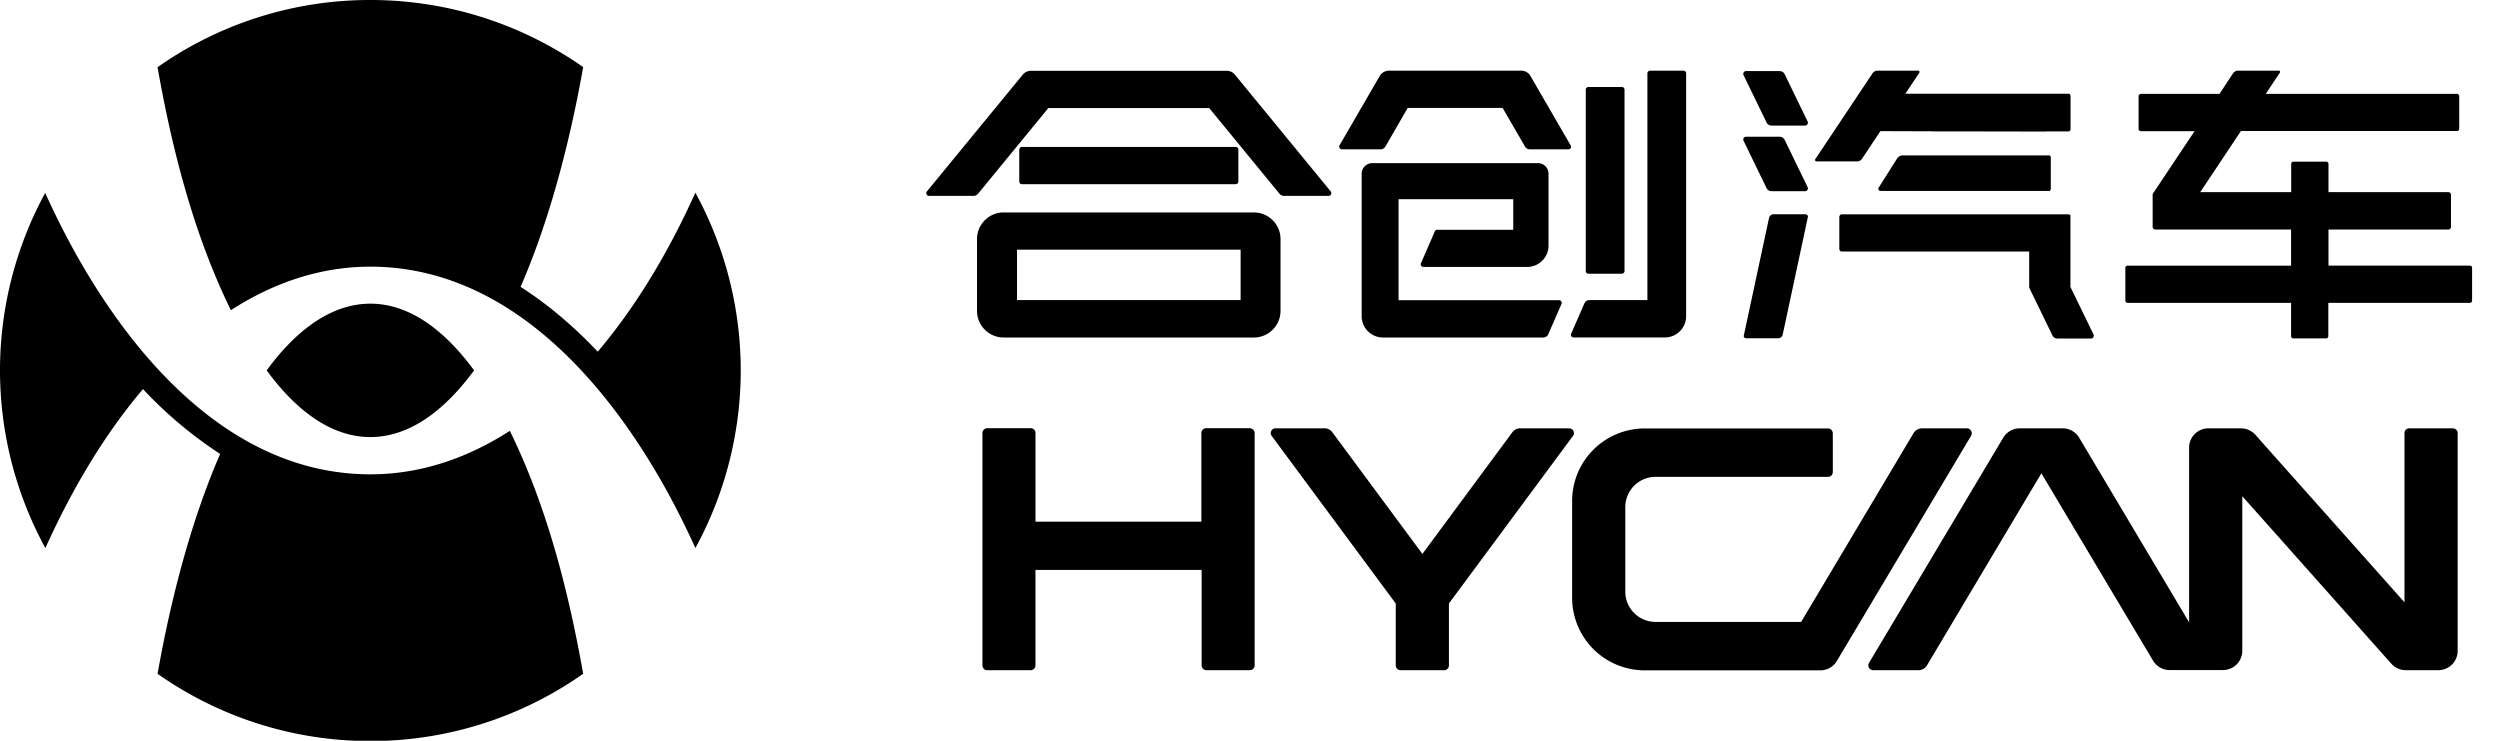
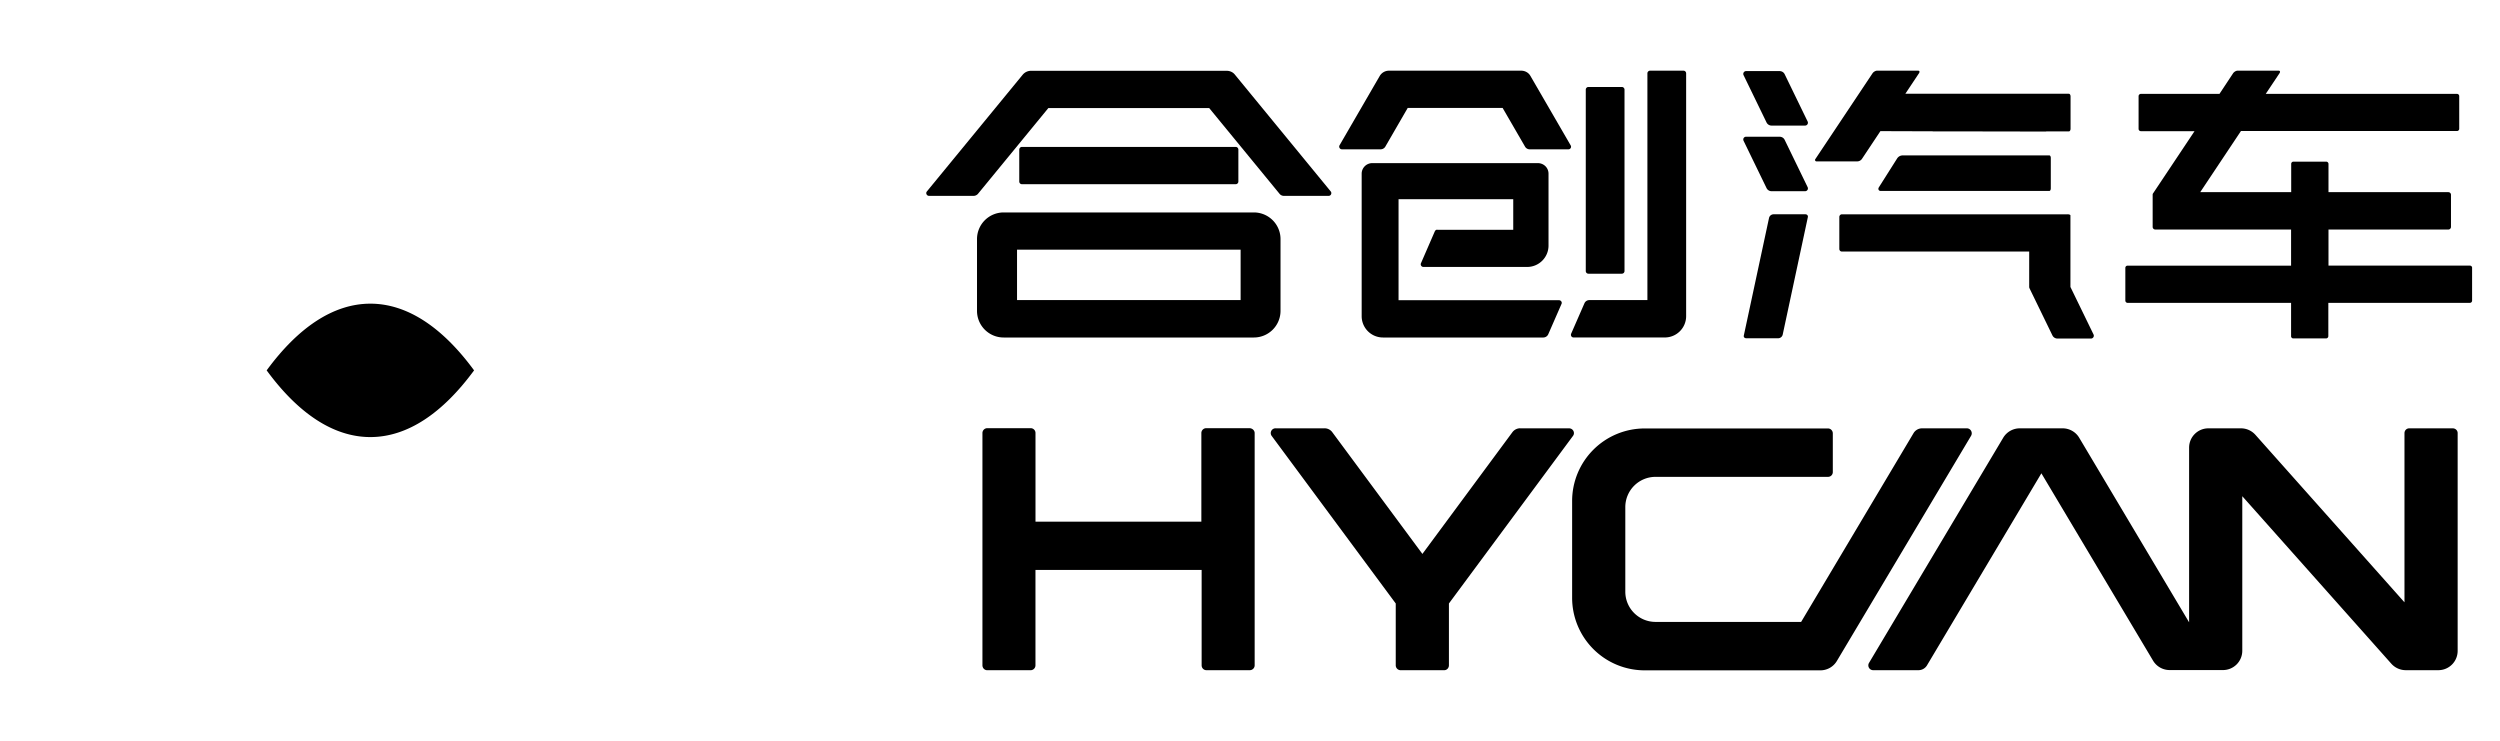
<svg xmlns="http://www.w3.org/2000/svg" viewBox="0 0 81 24" id="icon-LogoIcon">
  <g clip-path="url(#icon-LogoIcon_clip0_2644_182017)">
-     <path d="M7.48 10.05c-1.203-2.458-1.9-5.19-2.376-7.872A11.96 11.96 0 0111.999 0c2.565 0 4.946.808 6.896 2.174-.49 2.758-1.186 5.186-2.028 7.12.877.562 1.71 1.267 2.5 2.1 1.195-1.409 2.26-3.15 3.163-5.151A12.037 12.037 0 0124 12c0 2.006-.508 4-1.47 5.757C20.657 13.598 17.125 8.64 12 8.64c-1.586 0-3.107.499-4.52 1.41z" />
-     <path d="M1.47 17.757A12.025 12.025 0 010 12c0-2.006.507-3.996 1.465-5.749 1.89 4.19 5.418 9.117 10.534 9.117 1.586 0 3.107-.498 4.52-1.409 1.203 2.458 1.9 5.19 2.376 7.871A11.96 11.96 0 0112 24.01a11.96 11.96 0 01-6.895-2.179c.49-2.762 1.186-5.19 2.028-7.123a13.588 13.588 0 01-2.5-2.101c-1.195 1.405-2.26 3.15-3.163 5.151z" />
    <path d="M8.64 12c1.014-1.383 2.157-2.161 3.36-2.161 1.203 0 2.345.777 3.36 2.161-1.015 1.383-2.157 2.161-3.36 2.161-1.203 0-2.346-.777-3.36-2.161zM40.651 21.555v-7.523c0-.086-.073-.154-.163-.159h-1.41a.158.158 0 00-.154.16v2.87H33.55v-2.87a.155.155 0 00-.155-.16h-1.41a.158.158 0 00-.154.16v7.522c0 .09.069.16.155.16h1.409a.158.158 0 00.154-.16v-3.089h5.384v3.09c0 .09.069.158.154.158h1.41a.158.158 0 00.154-.159zM62.27 13.878h1.457c.12 0 .197.133.137.24l-4.348 7.295a.62.62 0 01-.537.306h-5.692a2.35 2.35 0 01-2.35-2.35v-3.137a2.35 2.35 0 012.35-2.35h5.941c.086 0 .155.073.155.159v1.254a.154.154 0 01-.155.155H53.64a.98.98 0 00-.98.98v2.74c0 .542.439.98.98.98h4.717L62 14.032a.321.321 0 01.271-.154zM49.252 13.878h1.586c.129 0 .206.146.124.249l-4.017 5.426v2.002c0 .09-.068.16-.154.16h-1.41a.159.159 0 01-.159-.16v-2.002l-4.017-5.426a.155.155 0 01.125-.25h1.585a.31.31 0 01.254.13l2.917 3.94L49 14.006a.315.315 0 01.253-.13zM78.06 13.878h1.408c.09 0 .16.068.16.154v7.055c0 .348-.28.627-.628.627h-1.053a.629.629 0 01-.468-.21l-4.829-5.427v5.006c0 .348-.28.627-.627.627h-1.727a.626.626 0 01-.537-.305l-3.618-6.07-3.708 6.225a.321.321 0 01-.27.154h-1.474a.156.156 0 01-.133-.236l4.348-7.295a.626.626 0 01.537-.305h1.388c.219 0 .425.116.537.305l3.561 5.98v-5.658c0-.348.28-.627.627-.627h1.053c.18 0 .348.077.468.21l4.83 5.427v-5.479c0-.09.068-.158.154-.158zM52.548 8.868h-1.083a.086.086 0 01-.086-.086V2.904c0-.047.039-.086.086-.086h1.083c.047 0 .086.04.086.086v5.878a.086.086 0 01-.086.086z" />
    <path d="M53.94 10.934h-2.956c-.065 0-.103-.064-.078-.124l.43-.984a.173.173 0 01.16-.103h1.88V2.376c0-.047.04-.086.087-.086h1.082c.048 0 .086.039.086.086v7.867c0 .382-.309.691-.691.691zM46.49 7.493a.085.085 0 01.077-.052v.005h2.462v-.993h-3.716v3.274h5.198c.065 0 .108.065.082.12l-.43.984a.176.176 0 01-.159.104H44.81a.691.691 0 01-.692-.692V5.628c0-.189.155-.343.344-.343h5.362c.193 0 .348.15.348.343v2.329c0 .382-.31.692-.692.692h-3.364a.086.086 0 01-.077-.12l.45-1.036zM44.733 4.838h-1.255a.088.088 0 01-.077-.13l1.302-2.246a.348.348 0 01.3-.172h4.284c.124 0 .24.064.3.172l1.302 2.247a.084.084 0 01-.073.129h-1.254a.173.173 0 01-.15-.086l-.727-1.255H45.61l-.726 1.255a.179.179 0 01-.15.086zM31.655 7.747v2.324c0 .477.386.864.863.864h8.108a.864.864 0 00.863-.864V7.747a.864.864 0 00-.863-.864h-8.108a.864.864 0 00-.863.864zm8.54 1.976h-7.243V8.09h7.244v1.633zM33.025 4.846c0-.047.039-.086.086-.086h6.926c.047 0 .086.04.086.086v1.036a.086.086 0 01-.086.086H33.11a.086.086 0 01-.086-.086V4.846z" />
    <path d="M33.966 3.502l-2.281 2.78a.196.196 0 01-.129.064H30.1c-.073 0-.116-.086-.07-.142l3.107-3.785a.35.35 0 01.267-.125h6.34c.104 0 .203.043.267.125l3.106 3.785c.043.056.005.142-.068.142h-1.457a.18.18 0 01-.133-.065l-2.281-2.78h-5.212zM66.992 6.943c.047 0 .09.017.09.034v2.32c0 .003.002.005.002.005l.002.004.744 1.53a.092.092 0 01-.082.133h-1.083a.181.181 0 01-.167-.103l-.744-1.53-.004-.017c-.004 0-.004-.004-.004-.009V8.15h-6.07c-.048 0-.082-.038-.082-.086V7.03c0-.047.038-.086.081-.086h7.317zM75.443 8.606h4.584c.038 0 .073.034.069.073V9.74c0 .039-.03.073-.074.073h-4.584v1.079a.075.075 0 01-.073.073h-1.06a.072.072 0 01-.074-.073V9.813h-5.297a.075.075 0 01-.073-.073V8.68c0-.039.03-.073.073-.073h5.297V7.437h-4.4a.086.086 0 01-.085-.086v-1.04c0-.017.004-.038.017-.051l1.34-2.01h-1.74a.075.075 0 01-.073-.074V3.115c0-.039.035-.073.073-.073h2.548l.443-.67c.03-.043.094-.082.141-.082h1.332c.047 0 .06.034.03.082l-.447.67h6.196c.038 0 .073.03.073.073v1.057c0 .039-.03.073-.073.073h-6.999l-1.319 1.98h2.947V5.31c0-.038.03-.073.073-.073h1.062c.038 0 .073.035.073.073v.916h3.883c.048 0 .086.038.086.085v1.04a.086.086 0 01-.086.086h-3.883v1.169zM57.403 4.069a.181.181 0 01-.168-.103l-.743-1.53a.092.092 0 01.081-.133h1.083c.073 0 .138.039.168.103l.743 1.53a.092.092 0 01-.082.133h-1.082zM57.403 6.195a.181.181 0 01-.168-.103l-.743-1.53c-.03-.064.013-.132.081-.132h1.083c.073 0 .138.038.168.103l.743 1.53c.03.064-.013.132-.082.132h-1.082zM57.467 6.943h1.027c.056 0 .09.043.081.09l-.816 3.811a.153.153 0 01-.15.116h-1.027c-.056 0-.095-.038-.082-.09l.817-3.81a.153.153 0 01.15-.117zM66.399 6.187h-5.465c-.064 0-.094-.06-.06-.116l.593-.937a.215.215 0 01.176-.099h4.756c.026 0 .047.035.047.082v.988c0 .043-.021.082-.047.082zM60.174 5.229h-1.32c-.038 0-.06-.043-.038-.073l1.856-2.784c.03-.043.095-.082.142-.082h1.332c.047 0 .06.034.03.082l-.443.666h5.298c.03 0 .055.038.055.086v1.048c0 .047-.025.086-.055.086h-.735v.004l-1.134-.002-1.135-.002h-1.4a.015.015 0 01-.007-.002l-.006-.003c-.281 0-.563 0-.844-.002l-.845-.002-.597.898a.188.188 0 01-.154.082z" />
  </g>
  <defs>
    <clipPath id="icon-LogoIcon_clip0_2644_182017">
      <path d="M0 0h80.1v24H0z" />
    </clipPath>
  </defs>
</svg>